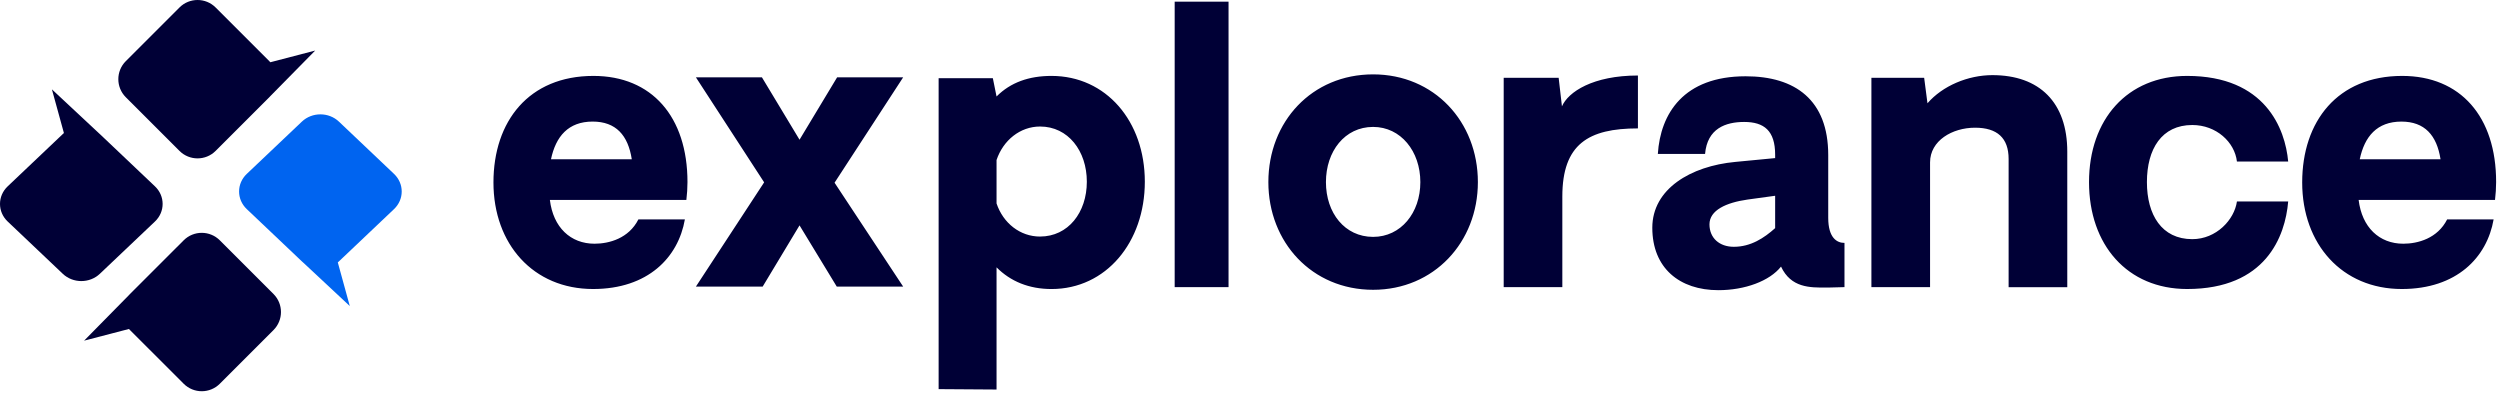
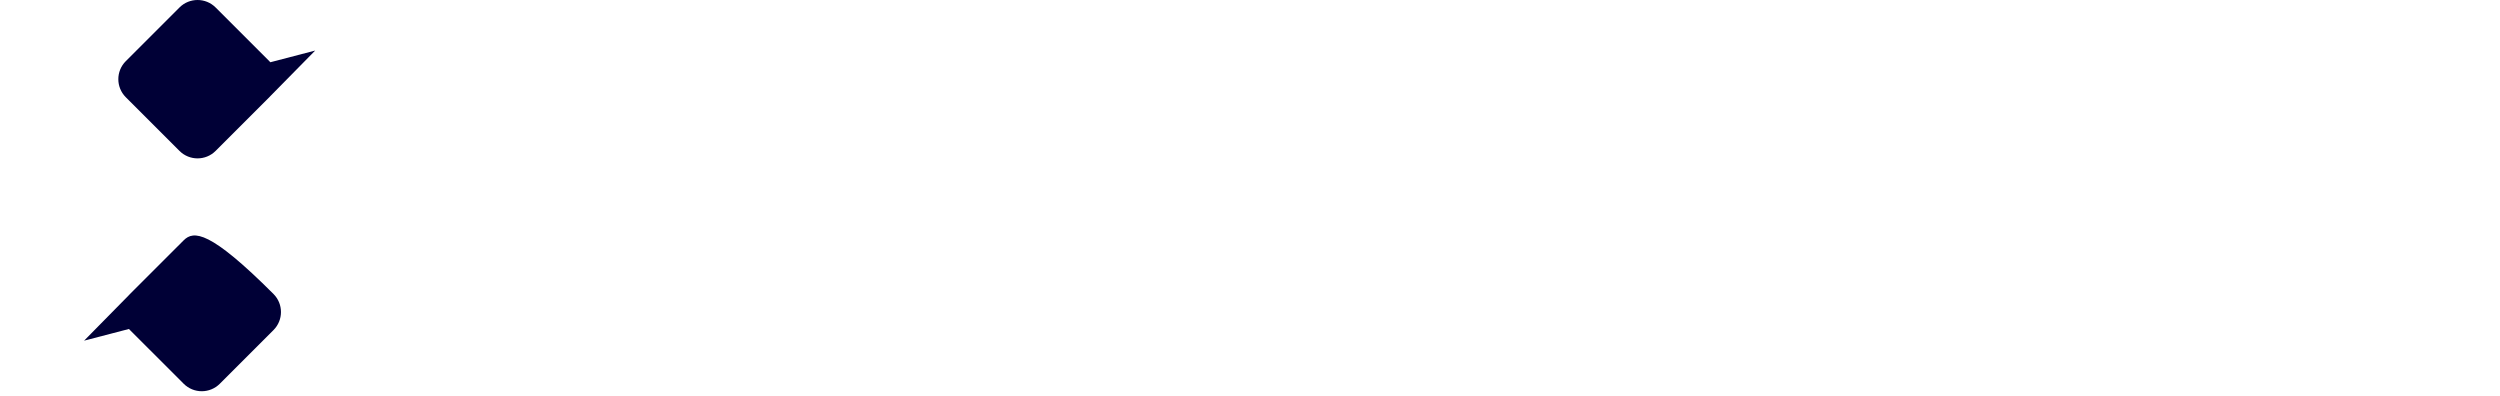
<svg xmlns="http://www.w3.org/2000/svg" width="448" height="71" viewBox="0 0 448 71" fill="none">
  <path fill-rule="evenodd" clip-rule="evenodd" d="M38.638 1.34C36.85 -0.447 33.952 -0.447 32.164 1.34L22.546 10.955C20.758 12.742 20.758 15.64 22.546 17.427L32.164 27.042C33.952 28.829 36.85 28.829 38.638 27.042L47.484 18.199L47.484 18.202L47.703 17.98L48.256 17.427C48.323 17.36 48.388 17.291 48.45 17.221L56.484 9.059L48.444 11.155C48.384 11.087 48.321 11.021 48.256 10.955L38.638 1.34Z" fill="#000036" />
-   <path fill-rule="evenodd" clip-rule="evenodd" d="M32.917 68.767C34.704 70.554 37.603 70.554 39.39 68.767L49.008 59.152C50.796 57.365 50.796 54.467 49.008 52.68L39.39 43.065C37.603 41.278 34.704 41.278 32.917 43.065L24.071 51.908L24.071 51.905L23.852 52.127L23.299 52.68C23.231 52.747 23.167 52.816 23.105 52.886L15.07 61.048L23.11 58.952C23.171 59.02 23.233 59.087 23.299 59.152L32.917 68.767Z" fill="#000036" />
-   <path fill-rule="evenodd" clip-rule="evenodd" d="M70.611 37.47C72.446 35.729 72.446 32.906 70.611 31.165L60.738 21.798C58.903 20.057 55.928 20.057 54.093 21.798L44.22 31.165C42.385 32.906 42.385 35.729 44.22 37.47L53.3 46.085H53.297L53.525 46.298L54.093 46.837C54.162 46.902 54.232 46.965 54.304 47.026L62.685 54.85L60.533 47.02C60.602 46.961 60.671 46.9 60.738 46.837L70.611 37.47Z" fill="#0064F0" />
-   <path fill-rule="evenodd" clip-rule="evenodd" d="M1.376 33.392C-0.459 35.133 -0.459 37.955 1.376 39.696L11.249 49.063C13.084 50.804 16.059 50.804 17.894 49.063L27.767 39.696C29.602 37.955 29.602 35.133 27.767 33.392L18.687 24.777L18.69 24.777L18.462 24.564L17.894 24.025C17.825 23.959 17.755 23.896 17.683 23.836L9.301 16.012L11.454 23.841C11.384 23.9 11.316 23.961 11.249 24.025L1.376 33.392Z" fill="#000036" />
-   <path fill-rule="evenodd" clip-rule="evenodd" d="M210.502 0.303H220.155V51.451H210.502V0.303ZM88.427 32.697C88.427 21.724 94.771 13.604 106.341 13.604C116.783 13.604 123.196 20.899 123.196 32.633C123.192 33.701 123.126 34.768 122.997 35.828H98.538C99.132 40.742 102.239 43.674 106.536 43.674C109.165 43.674 112.684 42.719 114.402 39.312H122.732C121.542 46.131 116.123 51.791 106.275 51.791C95.567 51.791 88.427 43.75 88.427 32.697ZM106.205 21.786C101.841 21.786 99.599 24.448 98.737 28.54H113.215C112.552 24.242 110.37 21.786 106.205 21.786ZM143.276 25.039L150.014 13.853H161.849L149.553 32.741L161.849 51.362H149.951L143.276 40.386L136.667 51.362H124.703L136.933 32.676L124.703 13.853H136.535L143.276 25.039ZM188.43 13.604C184.394 13.604 181.098 14.764 178.581 17.29L177.918 14.015H168.202V69.731L178.581 69.803V47.907C181.091 50.429 184.394 51.794 188.43 51.794C198.205 51.794 205.153 43.404 205.153 32.564C205.153 21.724 198.212 13.604 188.43 13.604ZM186.381 42.392C182.813 42.392 179.772 40 178.581 36.455V28.674C179.772 25.129 182.813 22.672 186.381 22.672C191.405 22.672 194.76 27.038 194.76 32.564C194.76 38.09 191.405 42.388 186.381 42.388V42.392ZM246.063 13.327C235.094 13.327 227.291 21.785 227.291 32.636C227.291 43.404 235.094 51.931 246.063 51.931C256.97 51.931 264.836 43.404 264.836 32.636C264.836 21.785 256.97 13.327 246.063 13.327ZM246.063 42.449C240.977 42.449 237.608 38.151 237.608 32.636C237.608 27.121 240.977 22.744 246.063 22.744C251.021 22.744 254.526 27.106 254.526 32.636C254.526 38.166 251.021 42.449 246.063 42.449ZM279.311 13.943L279.901 19.058C281.028 16.465 285.459 13.532 293.516 13.532V23.01C284.663 23.01 279.97 25.806 279.97 35.219V51.452H269.462V13.943H279.311ZM327.619 39.045V27.787C327.619 17.895 321.684 13.669 312.816 13.669C301.711 13.669 297.546 20.351 297.085 27.581H305.548C305.942 23.014 309.248 21.854 312.555 21.854C316.123 21.854 318.106 23.417 318.106 27.718V28.331L310.966 29.015C302.968 29.765 296.093 33.857 296.093 40.81C296.093 48.044 300.981 51.999 307.929 51.999C312.684 51.999 317.114 50.364 319.16 47.773C320.942 51.575 324.327 51.549 327.238 51.527C327.458 51.525 327.675 51.523 327.888 51.523C328.423 51.523 328.941 51.502 329.418 51.483L329.418 51.483C329.824 51.467 330.2 51.452 330.531 51.452V43.526C329.211 43.541 327.619 42.658 327.619 39.045ZM318.106 40.882C316.123 42.658 313.738 44.225 310.701 44.225C308.124 44.225 306.337 42.658 306.337 40.205C306.337 37.683 309.311 36.31 313.148 35.763L318.106 35.082V40.882ZM345.403 18.507C348.112 15.373 352.672 13.464 357.039 13.464C365.495 13.464 370.456 18.374 370.456 27.175V51.463H359.944V28.483C359.944 24.729 357.898 22.884 353.932 22.884C349.833 22.884 345.867 25.208 345.867 29.095V51.452H335.355V13.936H344.809L345.403 18.507ZM392.859 22.402C397.16 22.402 400.46 25.467 400.858 28.951H410.043C409.516 23.082 405.948 13.604 391.934 13.604C381.226 13.604 374.352 21.378 374.352 32.64C374.352 43.901 381.226 51.791 391.934 51.791C406.014 51.791 409.516 42.384 410.043 36.105H400.858C400.397 39.376 397.16 42.856 392.859 42.856C387.374 42.856 384.728 38.494 384.728 32.633C384.728 26.696 387.374 22.402 392.859 22.402ZM412.553 32.697C412.553 21.724 418.9 13.604 430.467 13.604C440.912 13.604 447.319 20.899 447.305 32.633C447.3 33.701 447.234 34.768 447.106 35.828H422.667C423.261 40.742 426.371 43.674 430.666 43.674C433.295 43.674 436.814 42.719 438.531 39.312H446.858C445.668 46.131 440.249 51.791 430.4 51.791C419.693 51.791 412.553 43.75 412.553 32.697ZM430.334 21.789C425.97 21.789 423.725 24.451 422.866 28.544H437.344C436.678 24.246 434.499 21.789 430.334 21.789Z" fill="#000036" />
+   <path fill-rule="evenodd" clip-rule="evenodd" d="M32.917 68.767C34.704 70.554 37.603 70.554 39.39 68.767L49.008 59.152C50.796 57.365 50.796 54.467 49.008 52.68C37.603 41.278 34.704 41.278 32.917 43.065L24.071 51.908L24.071 51.905L23.852 52.127L23.299 52.68C23.231 52.747 23.167 52.816 23.105 52.886L15.07 61.048L23.11 58.952C23.171 59.02 23.233 59.087 23.299 59.152L32.917 68.767Z" fill="#000036" />
</svg>